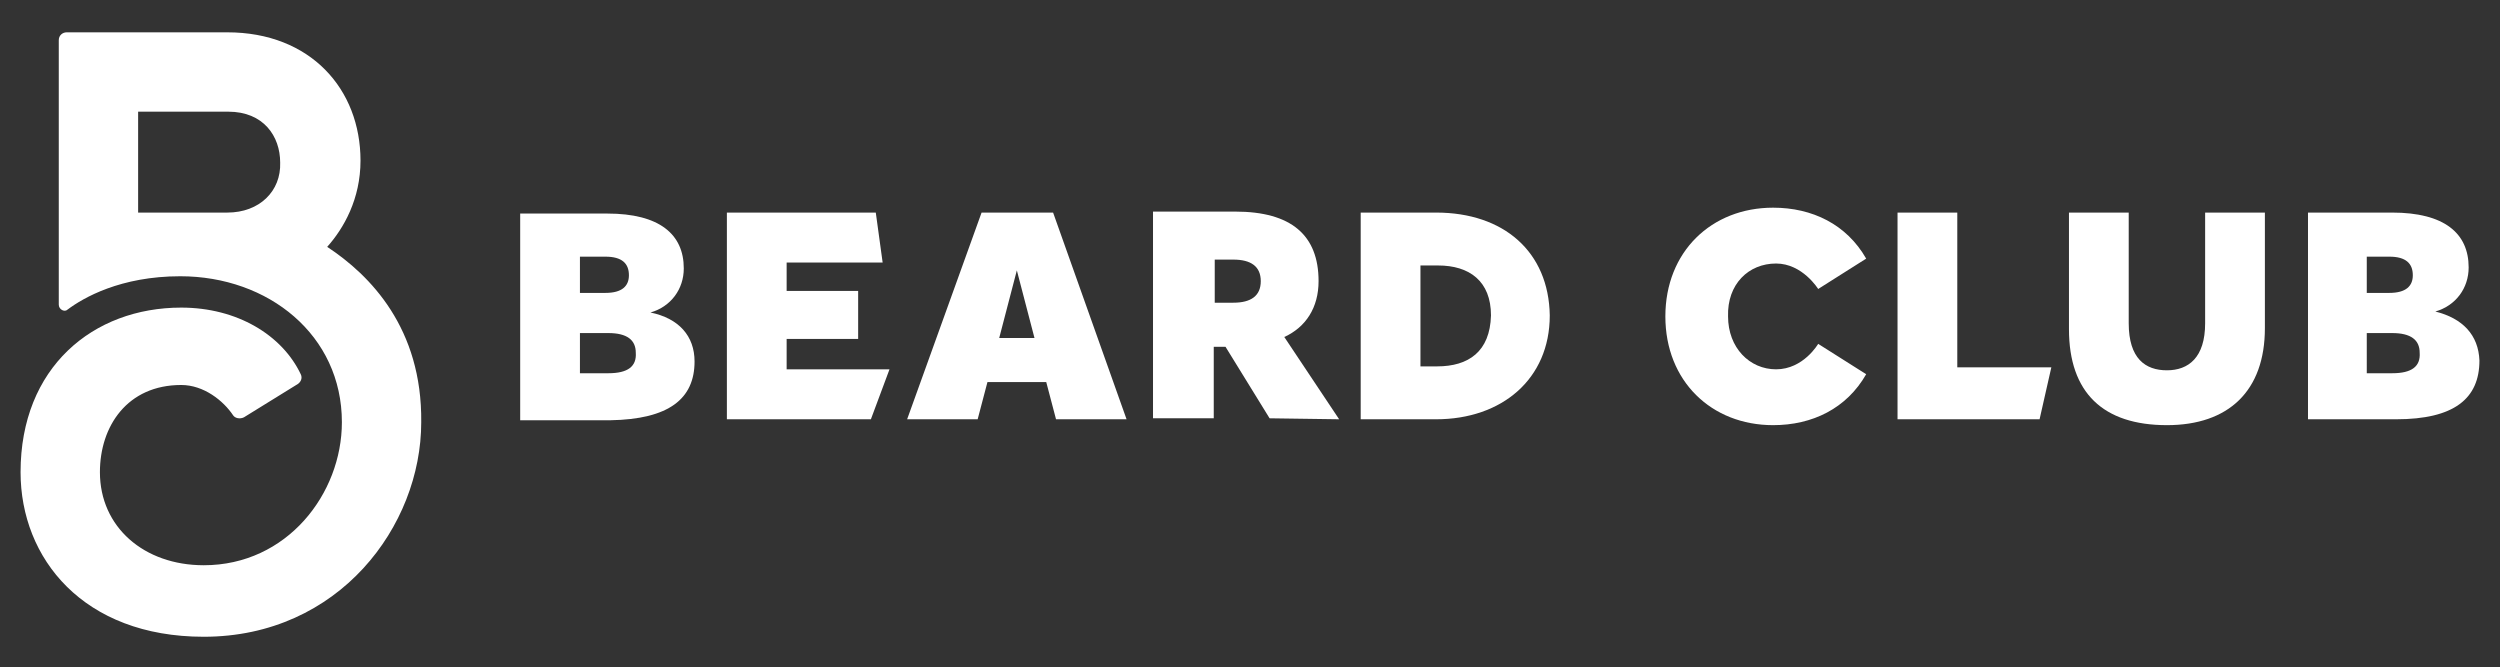
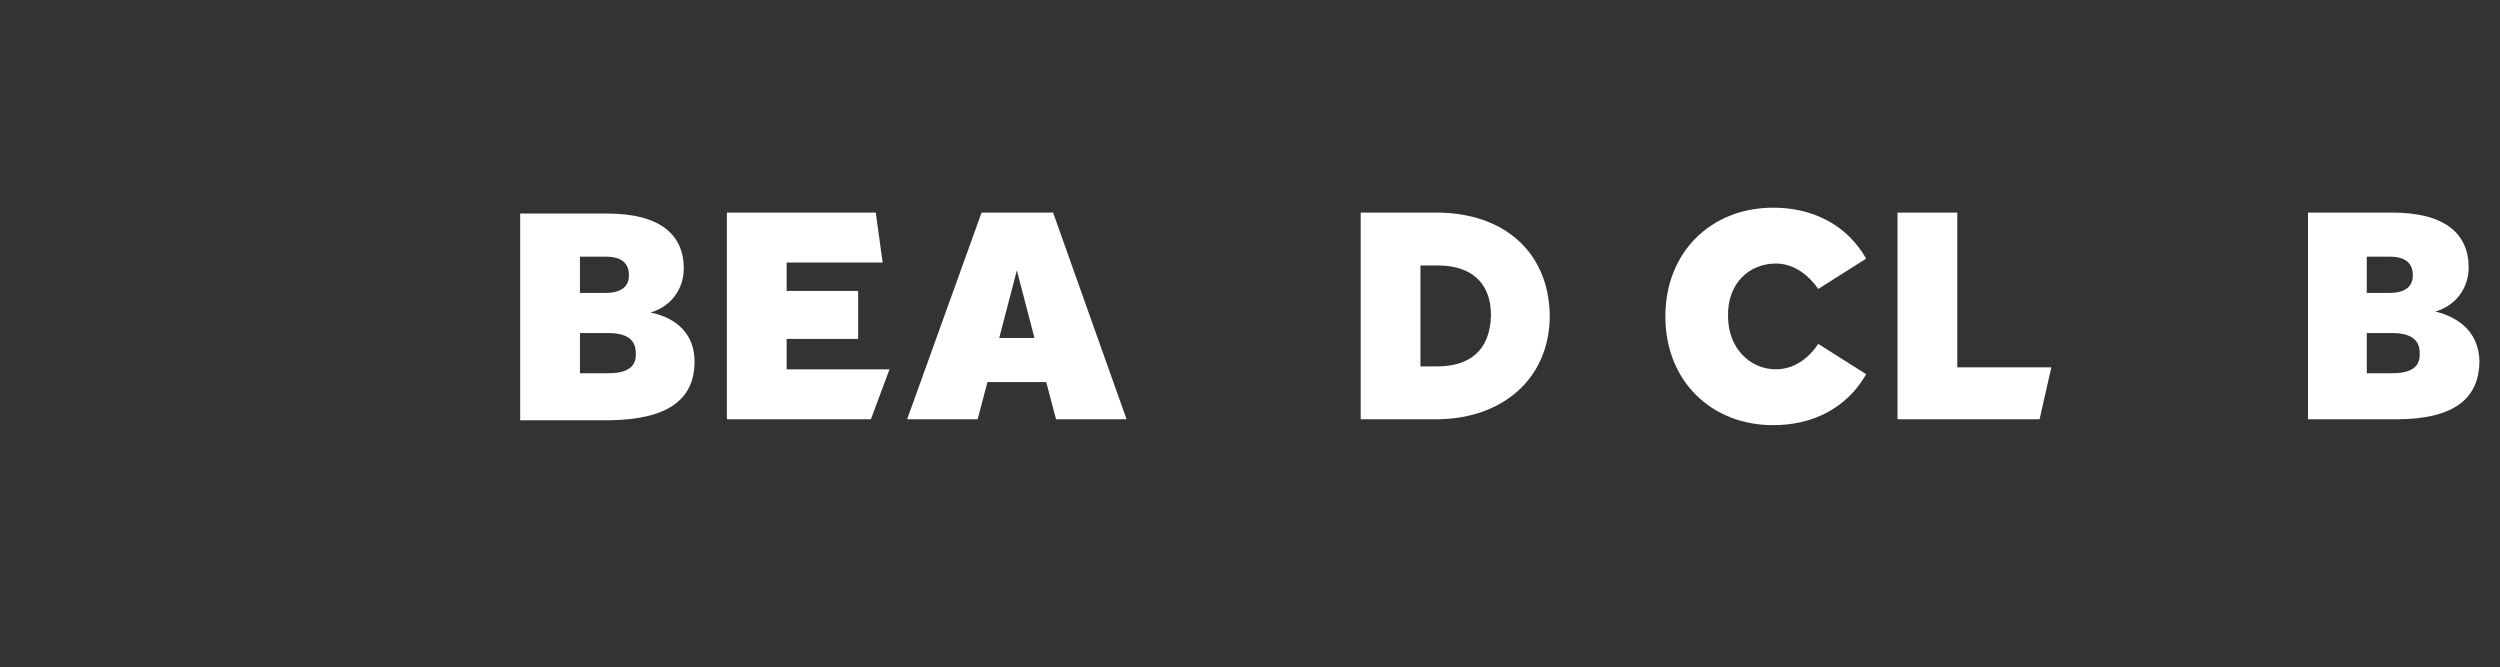
<svg xmlns="http://www.w3.org/2000/svg" xml:space="preserve" fill="#ffffff" viewBox="0 0 255.2 68.1" y="0px" x="0px" id="Artwork" version="1.1">
  <rect x="0" y="0" width="255.2" height="68.1" fill="#333333" stroke="none" />
  <g>
    <g>
      <g>
        <polygon points="199.8,21.7 193.7,21.7 193.7,42.8 208.2,42.8 209.4,37.5 199.8,37.5" />
-         <path d="M225.1,33c0,3.5-1.7,4.8-3.9,4.8c-2.2,0-3.9-1.2-3.9-4.8V21.7h-6.1v11.9c0,6.5,3.5,9.8,10,9.8c6.3,0,10-3.5,10-9.9V21.7       h-6.1V33z" />
        <path d="M70.9,36.9c0-2.6-1.6-4.4-4.5-5c2.1-0.6,3.4-2.4,3.4-4.5c0-3.5-2.5-5.6-7.8-5.6h-8.9v21.1h9.2       C68.3,42.8,70.9,40.7,70.9,36.9z M59.2,26.2h2.6c1.7,0,2.4,0.7,2.4,1.9c0,1.1-0.7,1.8-2.4,1.8h-2.6V26.2z M62.1,38.1h-2.9V34h2.9       c1.9,0,2.8,0.7,2.8,2C65,37.4,64.1,38.1,62.1,38.1z" />
        <path d="M146.6,21.7h-7.7v21.1h7.7c6.7,0,11.6-4.1,11.6-10.6C158.1,25.7,153.5,21.7,146.6,21.7z M146.7,37.4H145V27.1h1.8       c3.2,0,5.4,1.6,5.4,5.1C152.1,35.9,149.9,37.4,146.7,37.4z" />
        <path d="M107.5,21.7h-7.3l-7.6,21.1h7.2l1-3.8h6l1,3.8h7.2L107.5,21.7z M102,34.5l1.8-6.9l1.8,6.9H102z" />
        <polygon points="90.1,26.8 89.4,21.7 74.2,21.7 74.2,42.8 88.9,42.8 90.8,37.7 80.3,37.7 80.3,34.6 87.6,34.6 87.6,29.7       80.3,29.7 80.3,26.8" />
-         <path d="M136.7,42.8l-5.6-8.4c2.2-1,3.5-3,3.5-5.7c0-4.7-2.8-7.1-8.5-7.1h-8.4v21.1h6.2v-7.3h1.2l4.5,7.3L136.7,42.8z        M125.9,30.9H124v-4.4h1.9c1.8,0,2.8,0.7,2.8,2.2C128.7,30.2,127.7,30.9,125.9,30.9z" />
        <path d="M181.3,26.9c2.7,0,4.3,2.6,4.3,2.6l4.9-3.1c-2-3.5-5.5-5.2-9.5-5.2c-6.3,0-11,4.5-11,11.1s4.7,11.1,11,11.1       c4,0,7.5-1.7,9.5-5.2l-4.9-3.1c0,0-1.5,2.6-4.3,2.6c-2.7,0-4.9-2.2-4.9-5.4C176.3,29,178.5,26.9,181.3,26.9z" />
        <path d="M248.6,31.8c2.1-0.6,3.4-2.4,3.4-4.5c0-3.5-2.5-5.6-7.8-5.6h-8.6v21.1h9c5.9,0,8.5-2.1,8.5-6       C253,34.2,251.4,32.5,248.6,31.8z M241.6,26.2h2.3c1.7,0,2.4,0.7,2.4,1.9c0,1.1-0.7,1.8-2.4,1.8h-2.3V26.2z M244.2,38.1h-2.6V34       h2.6c1.9,0,2.8,0.7,2.8,2C247.1,37.4,246.2,38.1,244.2,38.1z" />
      </g>
    </g>
-     <path d="M33.4,25.2c1.7-1.9,3.4-4.9,3.4-8.8c0-7.3-5.1-13.1-13.6-13.1H6.8C6.4,3.3,6,3.6,6,4.1v27     c0,0.5,0.6,0.8,0.9,0.5c1.6-1.2,5.4-3.4,11.5-3.4c9,0,16.5,6,16.5,14.9c0,7.3-5.6,14.6-14.1,14.6c-6.1,0-10.6-3.9-10.6-9.5     c0-4.7,2.8-8.9,8.3-8.9c2.3,0,4.3,1.6,5.3,3.1c0.2,0.3,0.7,0.4,1.1,0.2l5.5-3.4c0.3-0.2,0.5-0.6,0.3-1c-1.9-4-6.5-6.8-12.2-6.8     c-9,0-16.4,6.1-16.4,16.8c0,8.8,6.4,16.8,18.7,16.8c13.8,0,22.2-11.3,22.2-21.9C43.1,33.5,37.8,28.1,33.4,25.2z M23.2,21.7h-9.1     V11.4h9.2c3.6,0,5.3,2.5,5.3,5.2C28.7,19.5,26.5,21.7,23.2,21.7z" class="st0" />
  </g>
</svg>